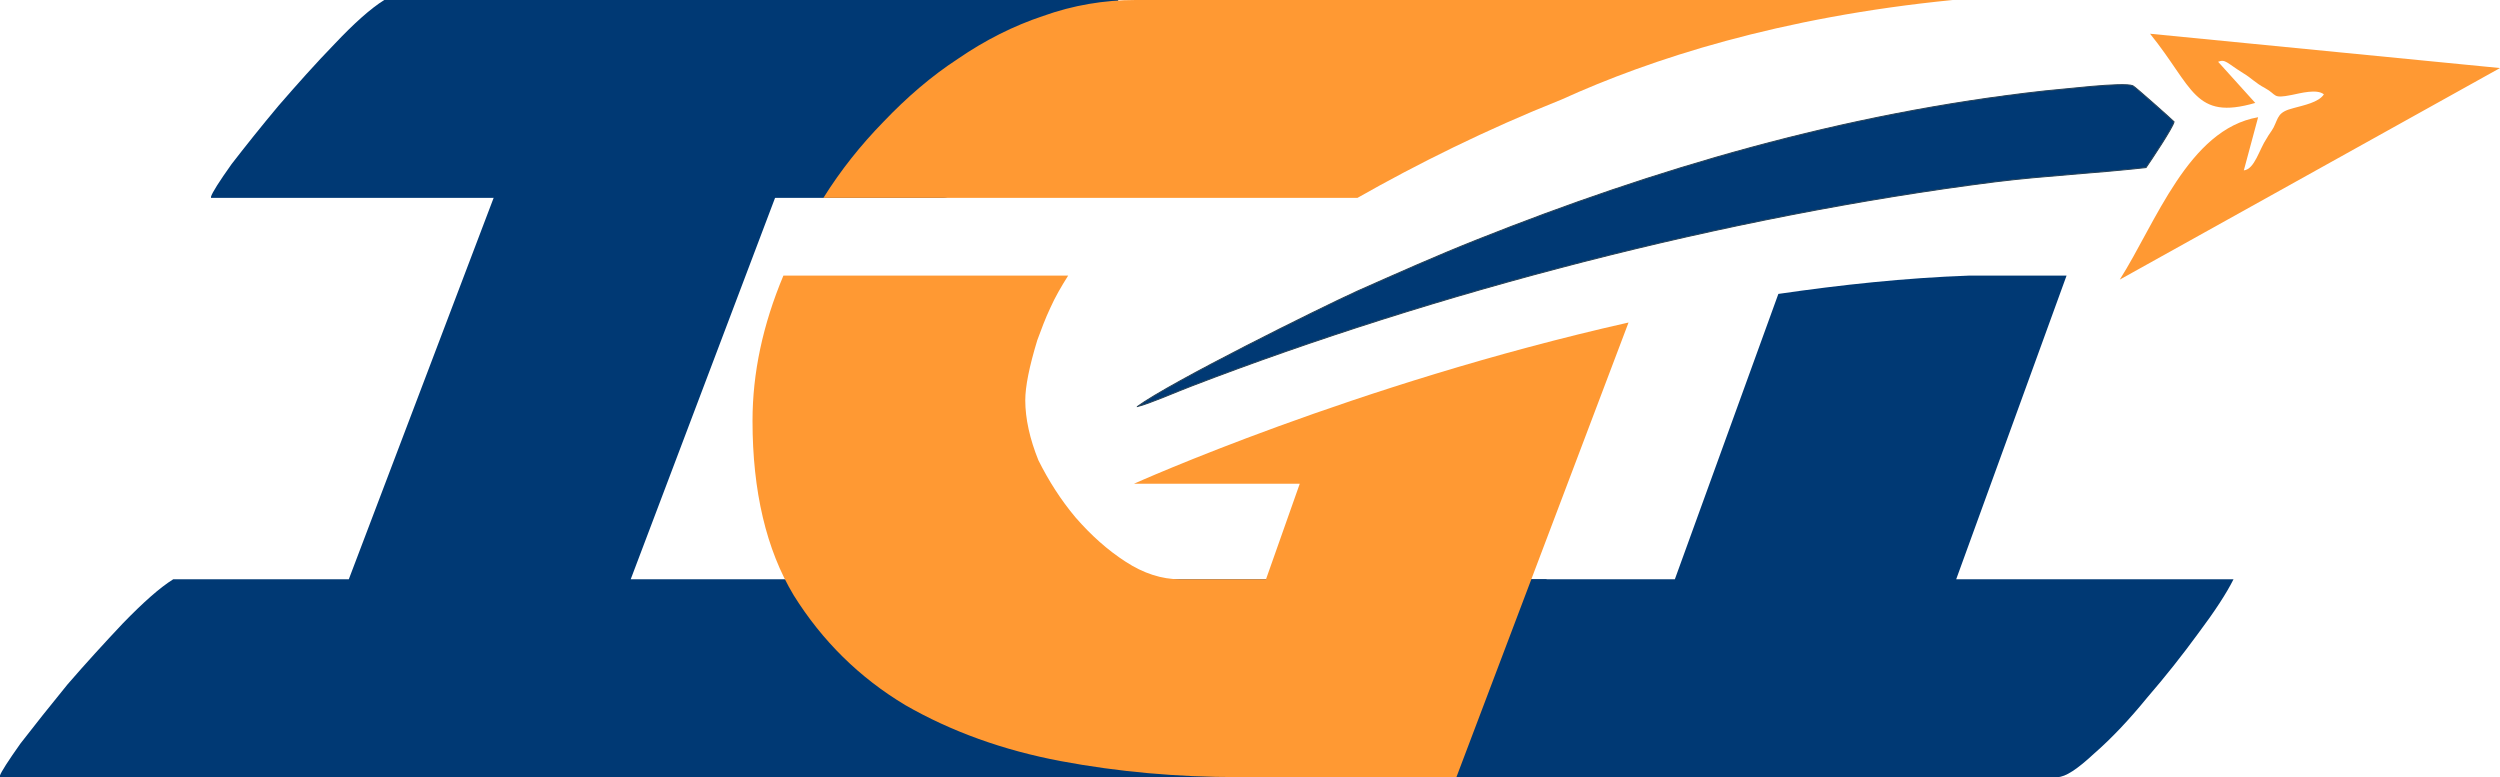
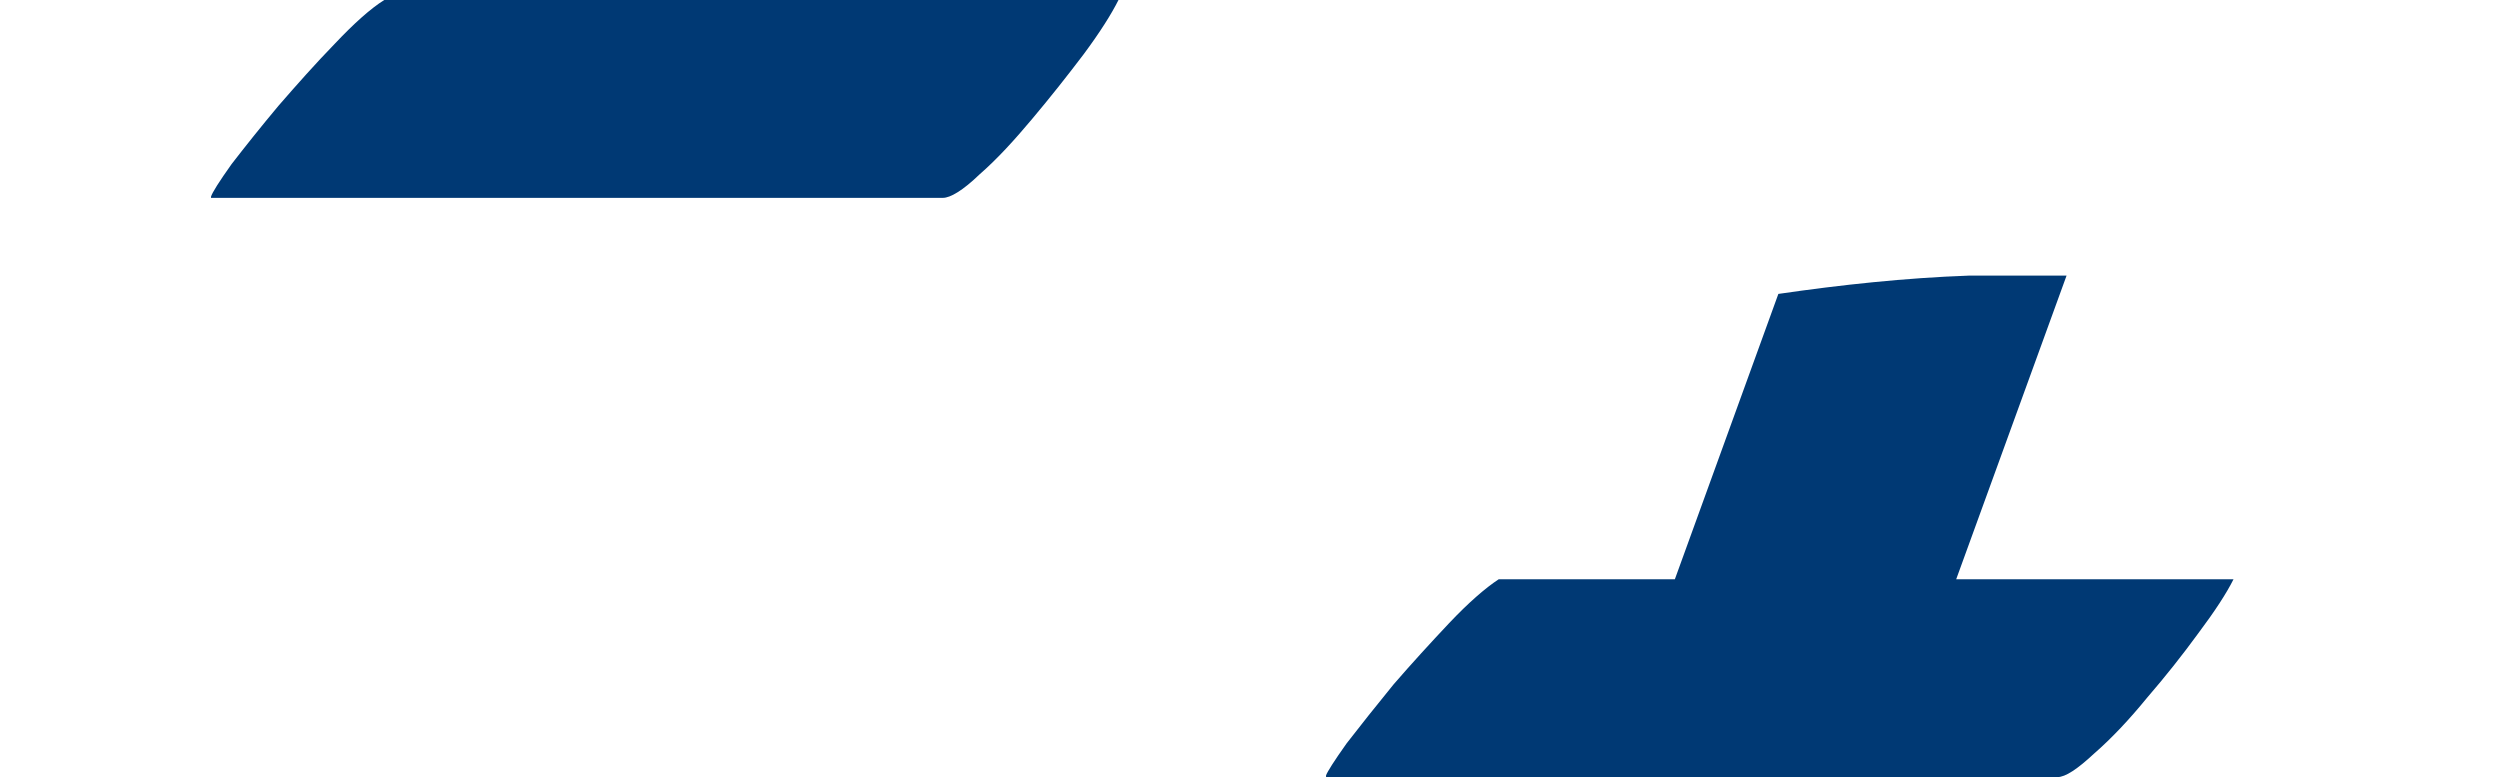
<svg xmlns="http://www.w3.org/2000/svg" xml:space="preserve" width="4372px" height="1359px" version="1.1" style="shape-rendering:geometricPrecision; text-rendering:geometricPrecision; image-rendering:optimizeQuality; fill-rule:evenodd; clip-rule:evenodd" viewBox="0 0 4372 1359">
  <defs>
    <style type="text/css">
   
    .str0 {stroke:#284358;stroke-width:1.8}
    .fil2 {fill:#003974}
    .fil0 {fill:#003974;fill-rule:nonzero}
    .fil1 {fill:#FF9933;fill-rule:nonzero}
   
  </style>
  </defs>
  <g id="Layer_x0020_1">
    <g id="_1730961812800">
-       <path class="fil0" d="M0 1359l2397 0c14,0 35,-14 64,-41 31,-27 62,-60 92,-98 33,-37 63,-75 90,-112 29,-40 50,-71 62,-95l-1602 0 299 -790 -492 0 -300 790 -307 0c-24,15 -53,41 -88,77 -32,34 -65,70 -97,107 -31,38 -58,72 -82,103 -22,31 -34,50 -36,56l0 3zm0 0z" />
      <path class="fil0" d="M369 346l1280 0c13,0 35,-13 64,-41 31,-27 61,-60 92,-97 32,-38 62,-76 90,-113 29,-39 49,-71 61,-95l-1284 0c-24,15 -53,41 -87,77 -33,34 -65,70 -98,108 -31,37 -58,71 -82,102 -22,31 -34,50 -36,57l0 2zm0 0z" />
      <path class="fil0" d="M3443 482c-111,4 -223,16 -333,32l-181 499 -308 0c-23,15 -53,41 -87,77 -32,34 -65,70 -97,107 -31,38 -58,72 -82,103 -22,31 -34,50 -36,56l0 3 1279 0c14,0 35,-14 64,-41 31,-27 62,-60 93,-98 32,-37 62,-75 89,-112 30,-40 50,-71 62,-95l-485 0 193 -531 -171 0zm0 0z" />
-       <path class="fil1" d="M1986 0c-55,0 -109,9 -162,28 -51,17 -101,42 -149,75 -46,30 -89,67 -130,110 -40,41 -75,85 -105,133l934 0c104,-59 224,-119 357,-172 156,-71 381,-144 684,-174l-1429 0zm-616 482c-36,86 -54,170 -54,254 0,123 24,225 72,305 50,80 115,144 195,192 80,46 171,79 272,98 101,19 204,28 310,28l382 0 301 -795c-479,108 -865,282 -865,282l290 0 -59 167 -151 0c-31,0 -63,-10 -95,-31 -31,-20 -60,-46 -87,-77 -26,-31 -47,-64 -65,-100 -15,-37 -23,-73 -23,-105 0,-24 7,-59 21,-105 7,-19 14,-38 23,-57 8,-18 19,-37 31,-56l-498 0zm0 0z" />
-       <path class="fil1" d="M3707 489l665 -370 -612 -60c76,94 77,152 184,121l-65 -72c13,-5 15,2 44,20 15,9 21,17 38,26 22,12 12,19 47,12 15,-3 44,-11 56,-1 -9,14 -35,19 -53,24 -28,7 -26,16 -35,34 -5,9 -7,10 -12,19 -13,19 -21,54 -40,56l25 -93c-122,21 -179,185 -242,284z" />
-       <path class="fil2 str0" d="M1989 711c21,-5 71,-27 95,-36 424,-163 933,-297 1405,-357 89,-11 176,-15 264,-25 9,-13 47,-70 49,-80 -6,-6 -69,-62 -72,-63 -16,-7 -127,7 -154,9 -353,39 -683,137 -992,260 -73,29 -140,59 -210,90 -68,31 -326,159 -385,202z" />
    </g>
  </g>
</svg>